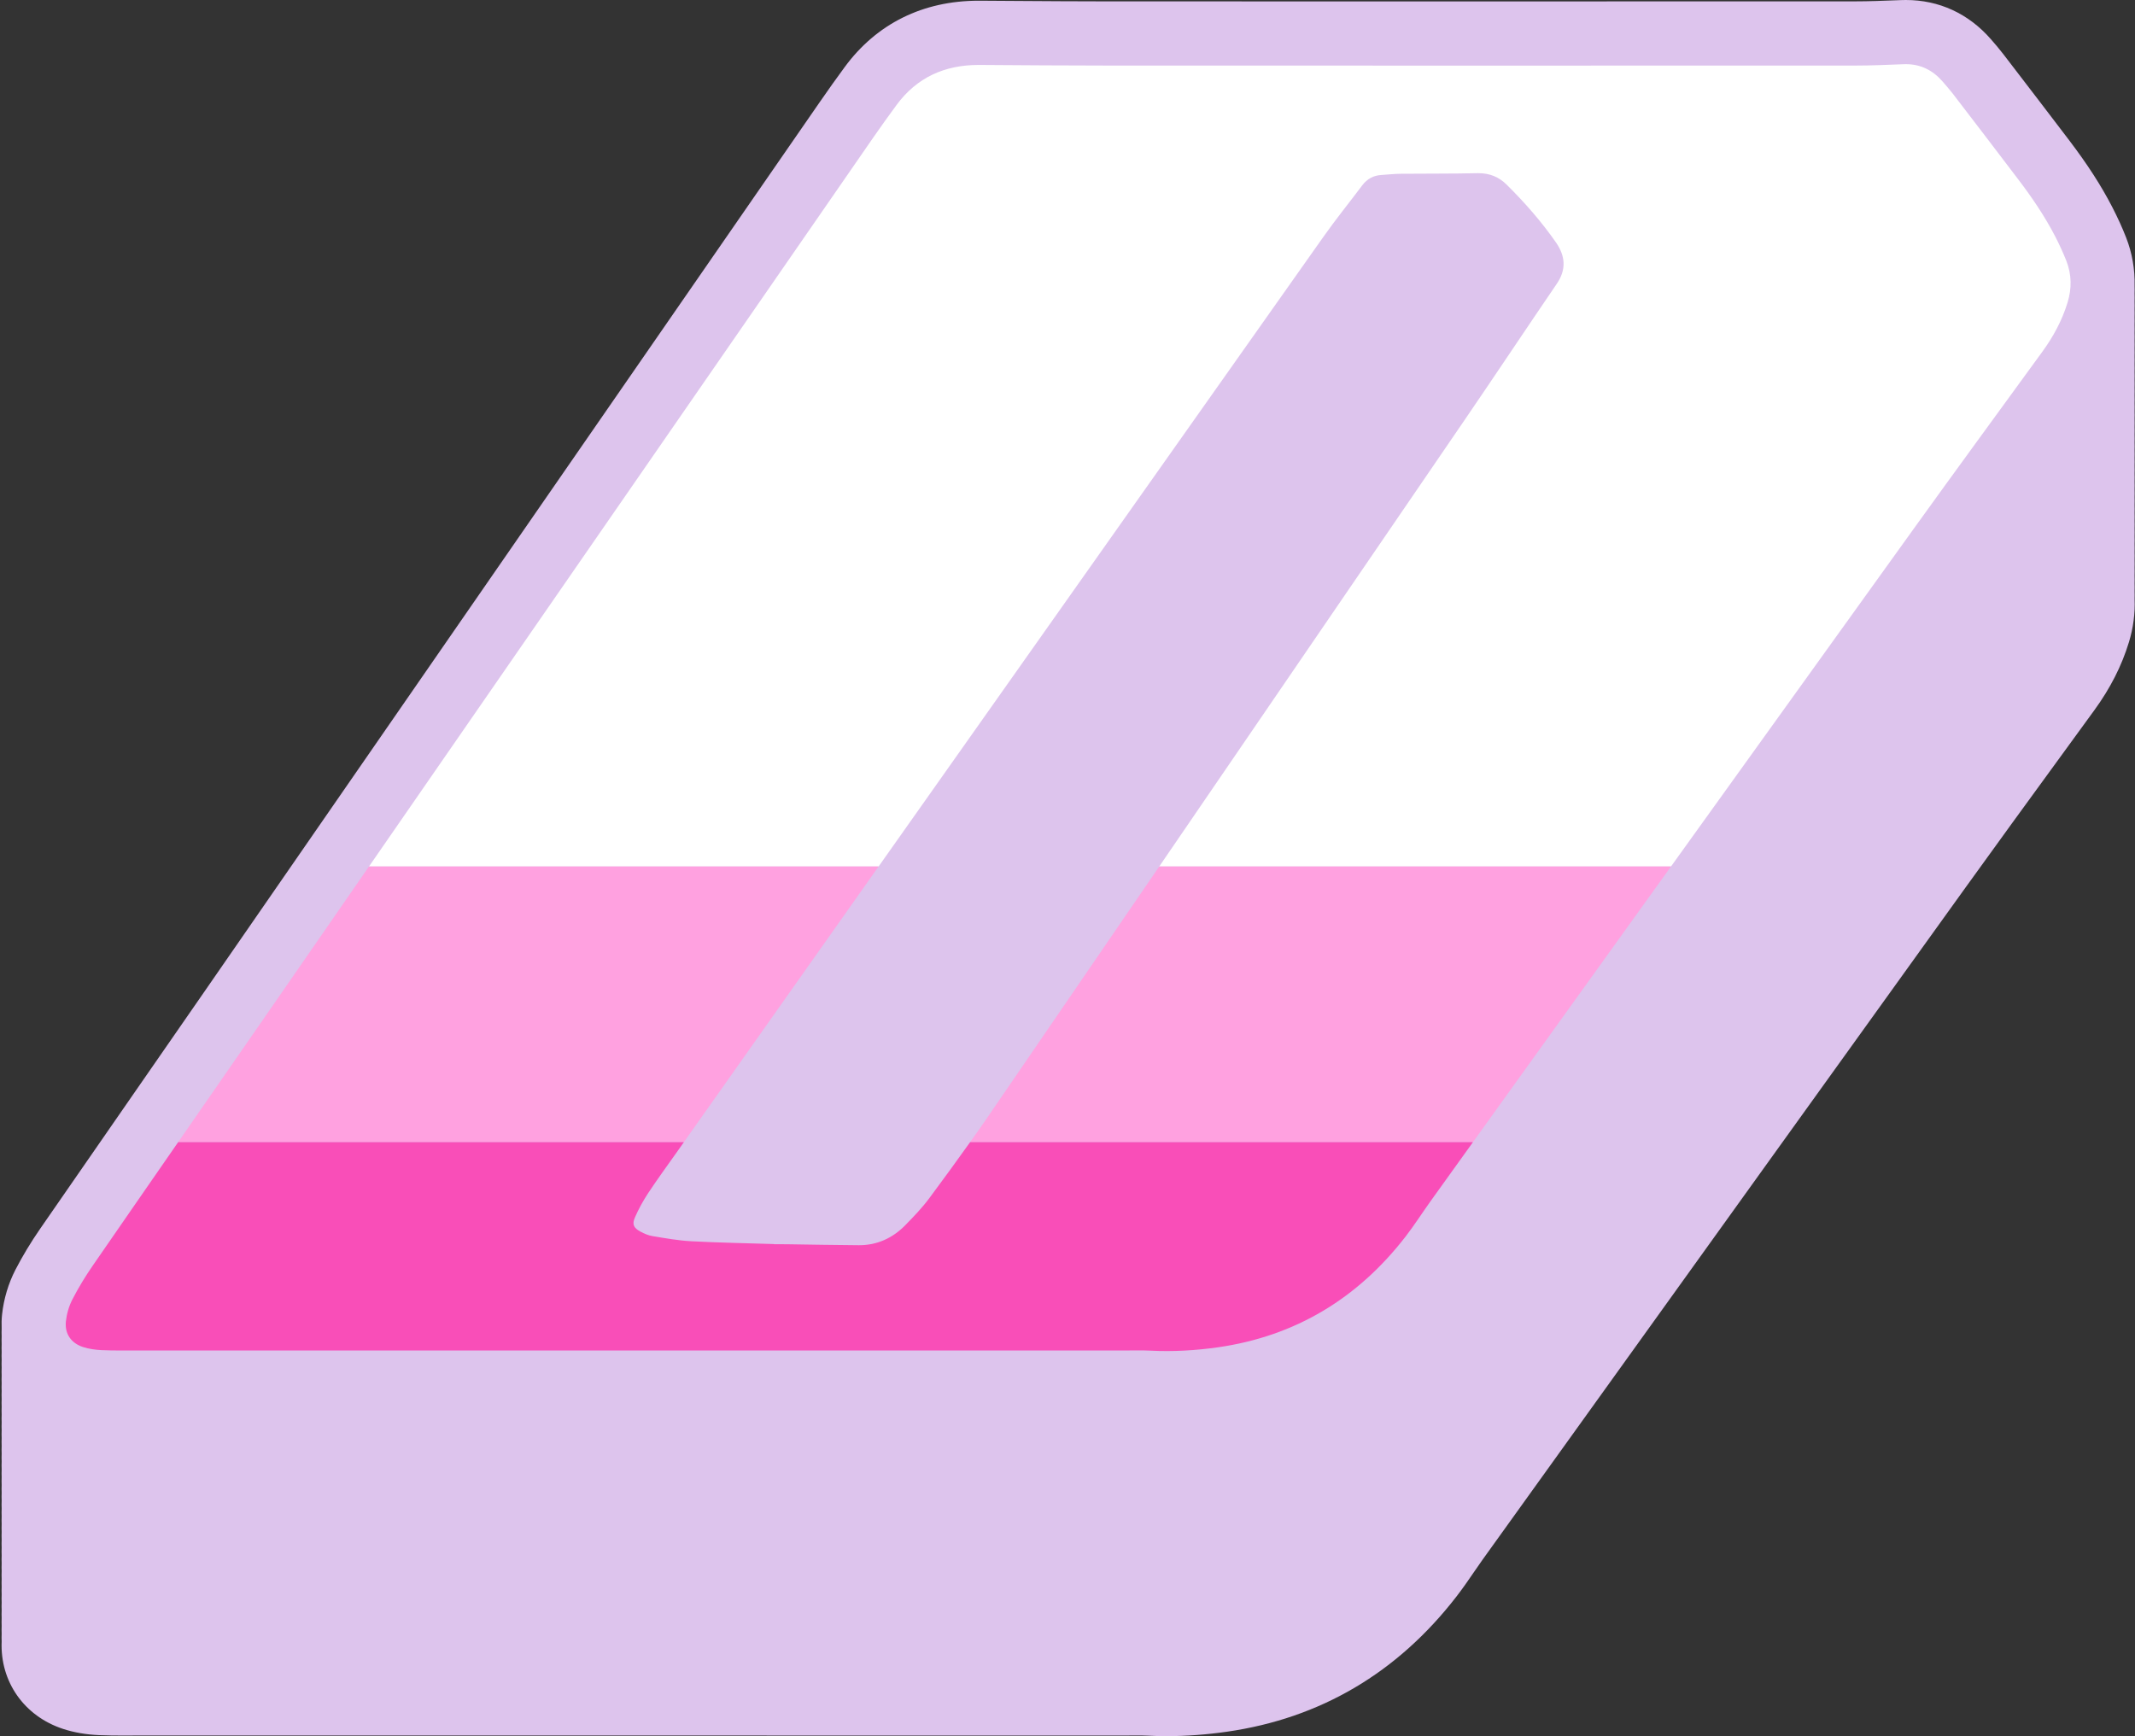
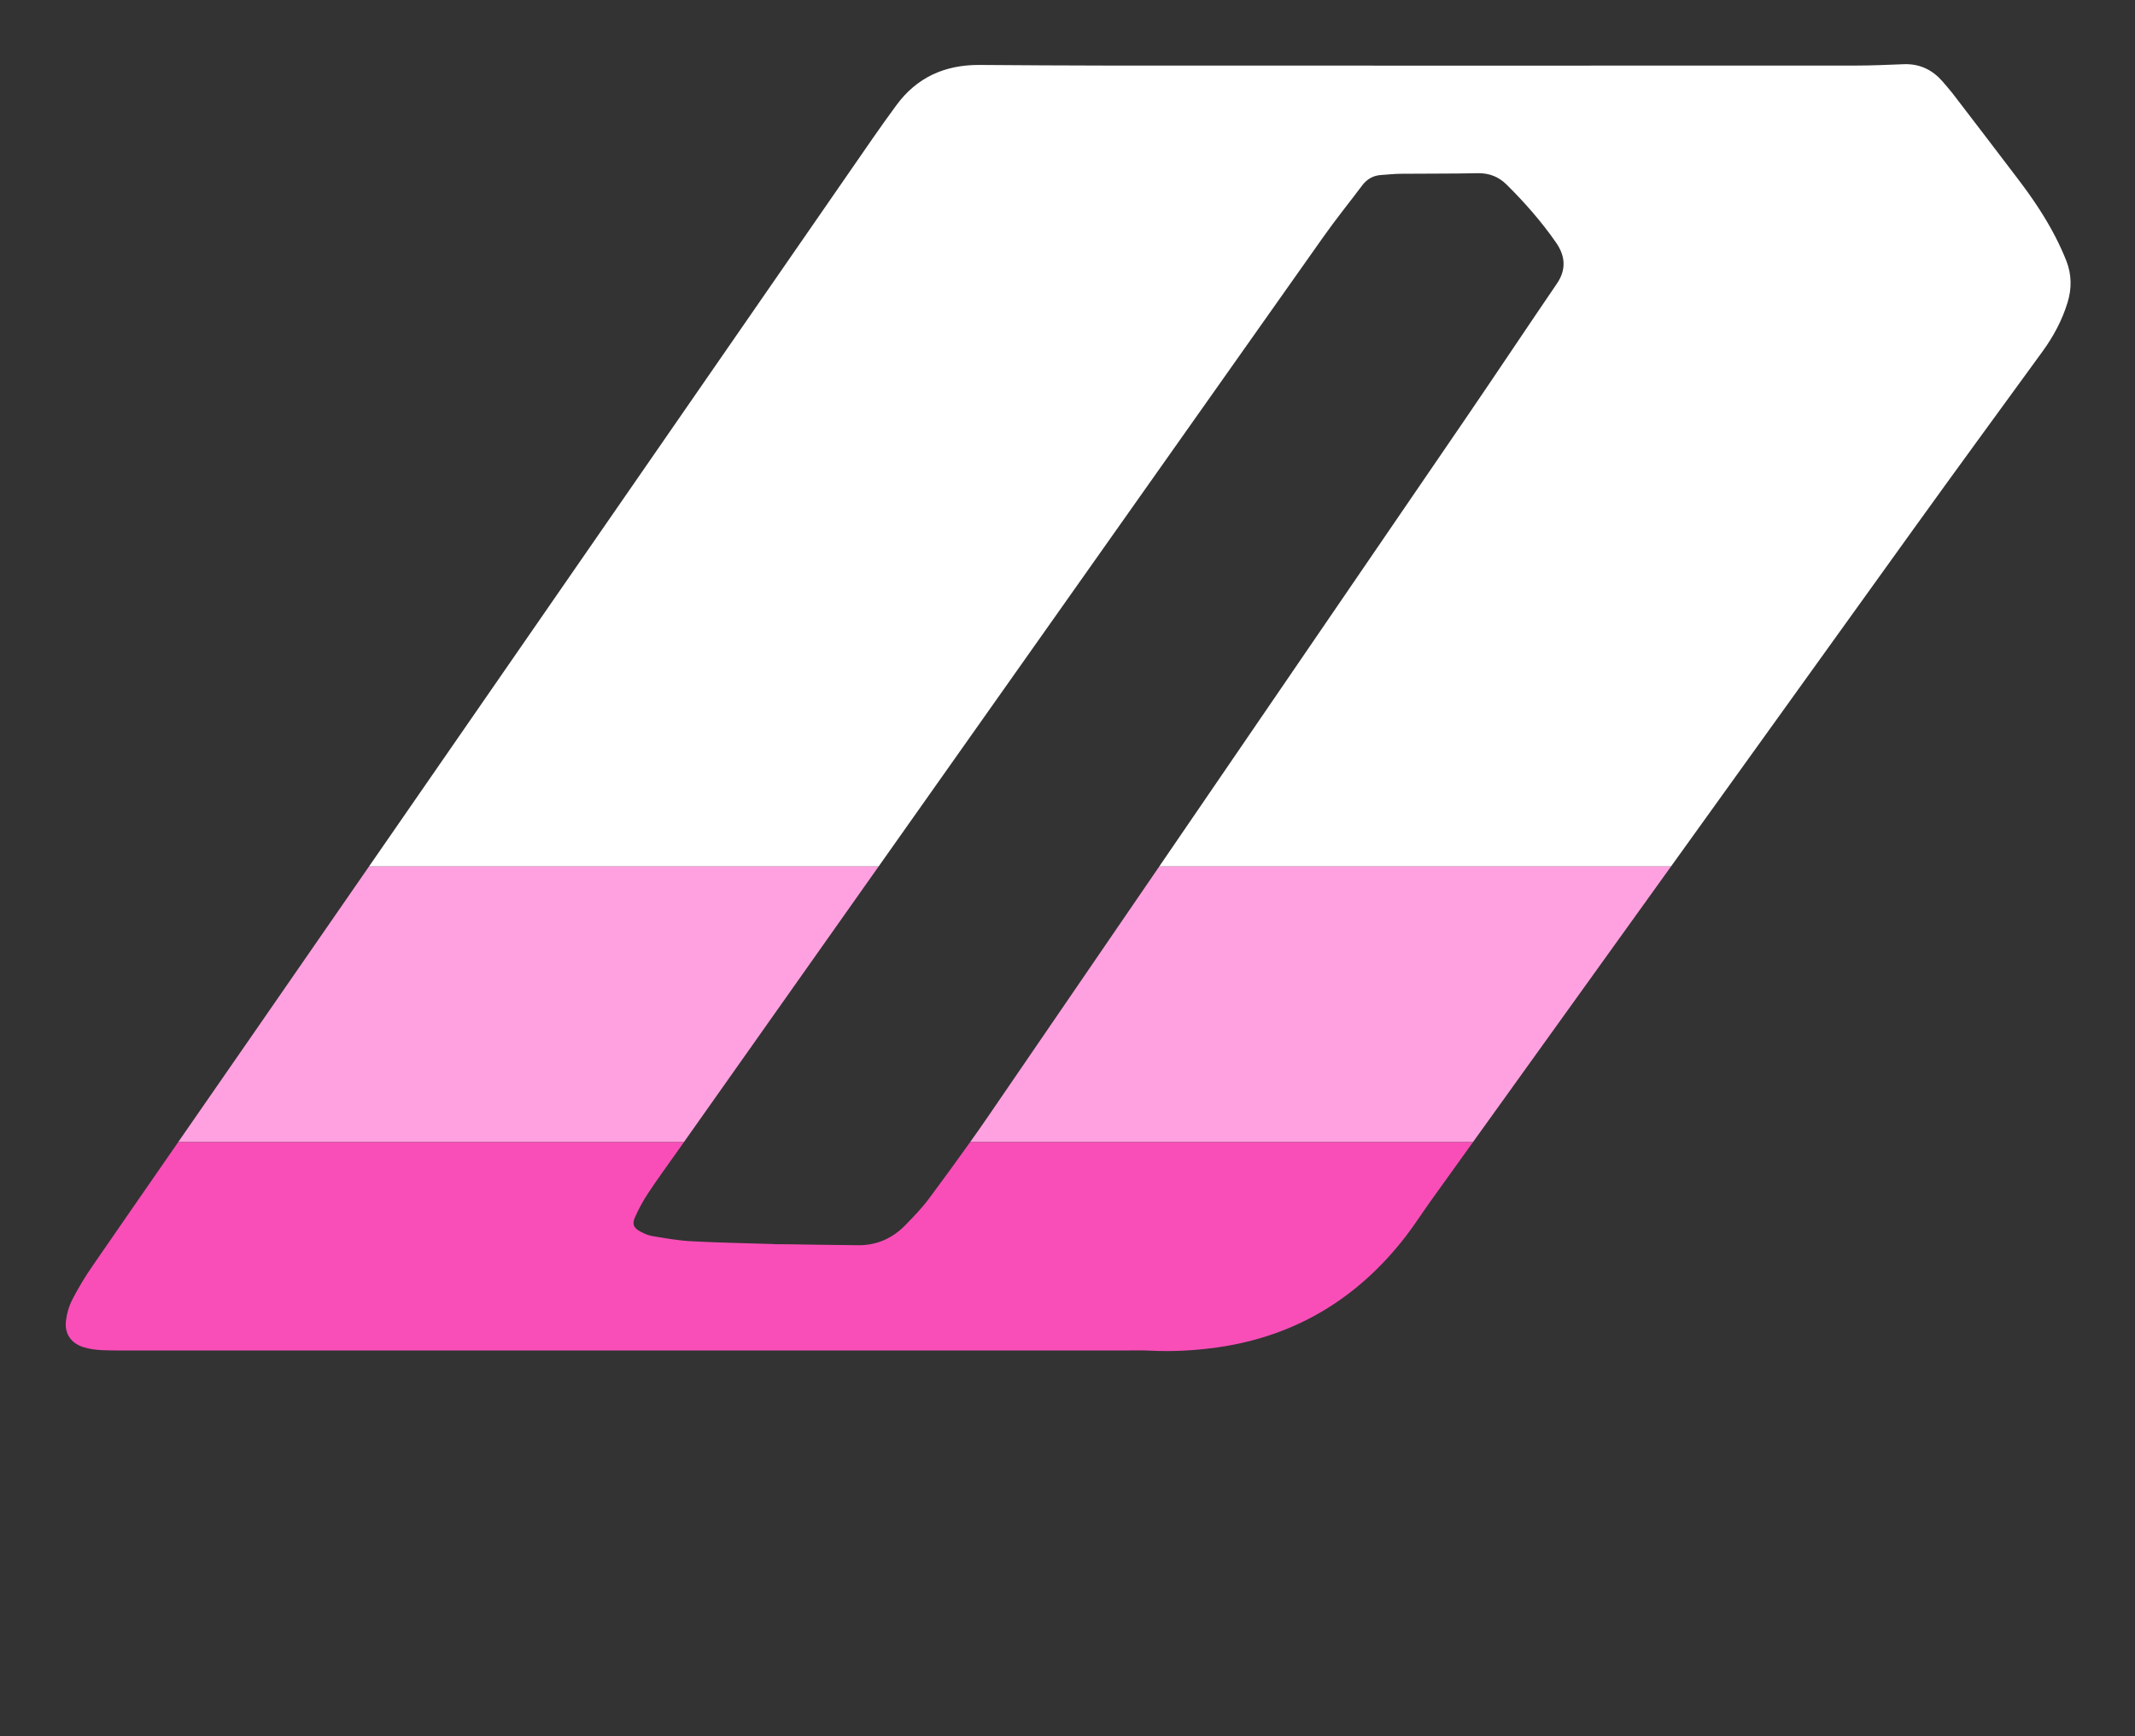
<svg xmlns="http://www.w3.org/2000/svg" data-name="4" fill="#000000" height="331.5" preserveAspectRatio="xMidYMid meet" version="1" viewBox="-0.3 -0.0 407.6 331.5" width="407.6" zoomAndPan="magnify">
  <rect x="-0.3" y="-0.0" width="407.6" height="331.5" fill="#333333" stroke="none" />
  <g id="change1_1">
-     <path d="m407.225,56.08c.02.497.011.996,0,1.494.02.497.011.996,0,1.494.02.497.011.996,0,1.494.02.497.011.996,0,1.495.02.497.011.996,0,1.494.02.497.011.996,0,1.495.02.497.011.995,0,1.494.02.497.011.995,0,1.494.02.497.011.996,0,1.494.02.497.011.996,0,1.494.02.497.011.996,0,1.494.02.497.011.996,0,1.495.02.497.011.996,0,1.494.02.497.011.996,0,1.495.02.497.011.995,0,1.494.02.497.011.995,0,1.494.02.497.011.996,0,1.494.02.497.011.996,0,1.494.02.497.011.996,0,1.494.02.497.011.996,0,1.495.02.497.011.996,0,1.494.02.497.011.996,0,1.495.02.497.011.995,0,1.494.02.497.011.995,0,1.494.02.497.011.996,0,1.494.02.497.011.996,0,1.494.02.497.011.996,0,1.494.02.497.011.996,0,1.495.02.497.011.996,0,1.494.02.497.011.996,0,1.495.02.497.011.995,0,1.494.02.497.011.995,0,1.494.02.497.011.996,0,1.494.02.497.011.996,0,1.494.02.497.011.996,0,1.494.02.497.011.996,0,1.495.02.497.011.996,0,1.494.02.497.011.996,0,1.495.02.497.011.995,0,1.494.109,2.739-.247,5.515-1.082,8.251-1.388,4.54-3.547,8.789-6.601,12.988-2.368,3.256-4.739,6.51-7.11,9.763-5.727,7.858-11.648,15.984-17.411,23.997-25.065,34.854-50.109,69.724-75.153,104.594l-17.086,23.79c-.565.787-1.112,1.587-1.66,2.387-1.038,1.515-2.112,3.082-3.359,4.697-11.253,14.576-25.996,23.262-43.819,25.818-3.914.561-7.786.846-11.509.846-1.235,0-2.477-.031-3.692-.092-.574-.029-1.225-.033-1.728-.033l-.912.003-1.038.003h-60.583s-15.804-.001-15.804-.001h-51.431s-61.371-.001-61.371-.001l-1.418.003-1.506.004c-1.186,0-2.754-.009-4.365-.08-2.456-.108-4.748-.504-6.813-1.176-7.477-2.434-12.076-9.054-11.756-16.695-.021-.493-.021-.991,0-1.494-.021-.493-.021-.991,0-1.494-.021-.493-.021-.991,0-1.495-.021-.493-.021-.991,0-1.494-.021-.493-.021-.991,0-1.495-.021-.493-.021-.991,0-1.494-.021-.493-.021-.991,0-1.494-.021-.493-.021-.991,0-1.494-.021-.493-.021-.991,0-1.494-.021-.493-.021-.991,0-1.494-.021-.493-.021-.991,0-1.495-.021-.493-.021-.991,0-1.494-.021-.493-.021-.991,0-1.495-.021-.493-.021-.991,0-1.494-.021-.493-.021-.991,0-1.494-.021-.493-.021-.991,0-1.494-.021-.493-.021-.991,0-1.494-.021-.493-.021-.991,0-1.494-.021-.493-.021-.991,0-1.495-.021-.493-.021-.991,0-1.494-.021-.493-.021-.991,0-1.495-.021-.493-.021-.991,0-1.494-.021-.493-.021-.991,0-1.494-.021-.493-.021-.991,0-1.494-.021-.493-.021-.991,0-1.494-.021-.493-.021-.991,0-1.494-.021-.493-.021-.991,0-1.495-.021-.493-.021-.991,0-1.494-.021-.493-.021-.991,0-1.495-.021-.493-.021-.991,0-1.494-.021-.493-.021-.991,0-1.494-.021-.493-.021-.991,0-1.494-.021-.493-.021-.991,0-1.494-.021-.493-.021-.991,0-1.494-.021-.493-.021-.991,0-1.495-.021-.493-.021-.991,0-1.494-.021-.493-.021-.991,0-1.495-.021-.493-.021-.991,0-1.494-.021-.493-.021-.991,0-1.494-.021-.493-.021-.991,0-1.494-.038-.882-.019-1.778.079-2.689.32-2.964,1.203-5.913,2.551-8.526,1.342-2.601,2.932-5.237,4.726-7.836,6.073-8.799,12.165-17.584,18.258-26.37,4.359-6.285,8.718-12.571,13.069-18.862,20.445-29.554,40.887-59.111,61.33-88.667,18.742-27.097,37.484-54.195,56.228-81.291,1.595-2.306,3.178-4.528,4.705-6.605C167.056,4.517,175.894.137,186.524.137h.227c2.257.014,4.514.029,6.771.044,5.833.039,11.865.08,17.777.082,21.474.005,42.955.008,64.429.008,26.052,0,52.096-.004,78.148-.013,2.627,0,5.295-.105,8.119-.216l.65-.025c.302-.012.602-.017.898-.017,6.351,0,11.966,2.586,16.24,7.48.8.916,1.585,1.826,2.396,2.883l.816,1.064c3.862,5.034,7.856,10.239,11.766,15.392,3.484,4.592,6.091,8.638,8.204,12.732,1.014,1.964,1.903,3.919,2.642,5.809,1.16,2.965,1.688,6.079,1.617,9.224.02.497.011.995,0,1.494Z" fill="#ddc4ed" />
-   </g>
+     </g>
  <g id="change2_1">
    <path d="m394.205,49.829c-.63-1.59-1.35-3.15-2.12-4.65-2.01-3.89-4.45-7.48-7.09-10.95-4.15-5.49-8.35-10.94-12.53-16.41-.62-.78-1.27-1.53-1.91-2.27-1.88-2.16-4.19-3.3-7.03-3.3-.13,0-.27.01-.4.01-3.08.12-6.16.26-9.24.26-23.77,0-47.53.01-71.3.01s-47.52-.01-71.29-.01c-8.2,0-16.41-.07-24.61-.12h-.15c-6.47,0-11.8,2.37-15.69,7.67-1.54,2.08-3.03,4.19-4.51,6.31-32.06,46.36-64.12,92.71-96.19,139.06h97.29c28.28-40.06,56.58-80.12,84.89-120.18,2.37-3.37,4.98-6.58,7.46-9.89.93-1.22,2.12-1.87,3.64-1.96,1.21-.07,2.41-.22,3.63-.23,4.9-.05,9.8,0,14.7-.11h.22c2.14,0,3.89.71,5.41,2.23,3.45,3.42,6.64,7.06,9.41,11.05,1.76,2.56,1.96,5.14.12,7.83-5.86,8.59-11.62,17.26-17.49,25.85-19.47,28.48-38.94,56.94-58.41,85.41h97.7c15.44-21.51,30.89-43.01,46.36-64.51,8.13-11.31,16.37-22.54,24.56-33.81,2.08-2.86,3.75-5.95,4.79-9.36.82-2.67.79-5.33-.22-7.93Z" fill="#ffffff" />
  </g>
  <g id="change3_1">
    <path d="m167.435,165.439c-12.39,17.54-24.78,35.09-37.17,52.63H33.715c5.02-7.24,10.05-14.48,15.06-21.74,7.12-10.29,14.25-20.58,21.37-30.89h97.29Zm53.58,0c-11,16.07-21.99,32.12-32.99,48.19-1.03,1.49-2.06,2.97-3.12,4.44h96c12.6-17.53,25.2-35.08,37.81-52.63h-97.7Z" fill="#ffa1e0" />
  </g>
  <g id="change4_1">
    <path d="m280.909,218.072c-2.696,3.75-5.38,7.5-8.076,11.249-1.605,2.243-3.088,4.571-4.767,6.752-9.13,11.813-21.004,19.043-35.856,21.176-4.265.6-8.541.858-12.855.637-1.422-.074-2.855-.037-4.289-.037H25.896c-2.255,0-4.522.037-6.764-.061-1.201-.061-2.426-.22-3.566-.588-2.292-.747-3.542-2.537-3.284-4.926.159-1.434.588-2.929,1.262-4.215,1.152-2.243,2.488-4.424,3.921-6.495,5.404-7.843,10.833-15.661,16.249-23.492h96.552c-.38.539-.772,1.091-1.152,1.63-1.912,2.708-3.86,5.367-5.686,8.125-.956,1.458-1.814,3.015-2.512,4.62-.588,1.311-.233,2.022,1.054,2.708.723.38,1.507.735,2.304.858,2.439.404,4.889.846,7.353.98,5.282.282,10.563.368,15.845.539v.024c.833,0,1.654,0,2.475.012,4.571.061,9.142.159,13.713.184,3.48.012,6.446-1.348,8.86-3.811,1.618-1.654,3.235-3.333,4.608-5.184,2.622-3.542,5.233-7.095,7.781-10.686h96.001Z" fill="#f94eb8" />
  </g>
</svg>